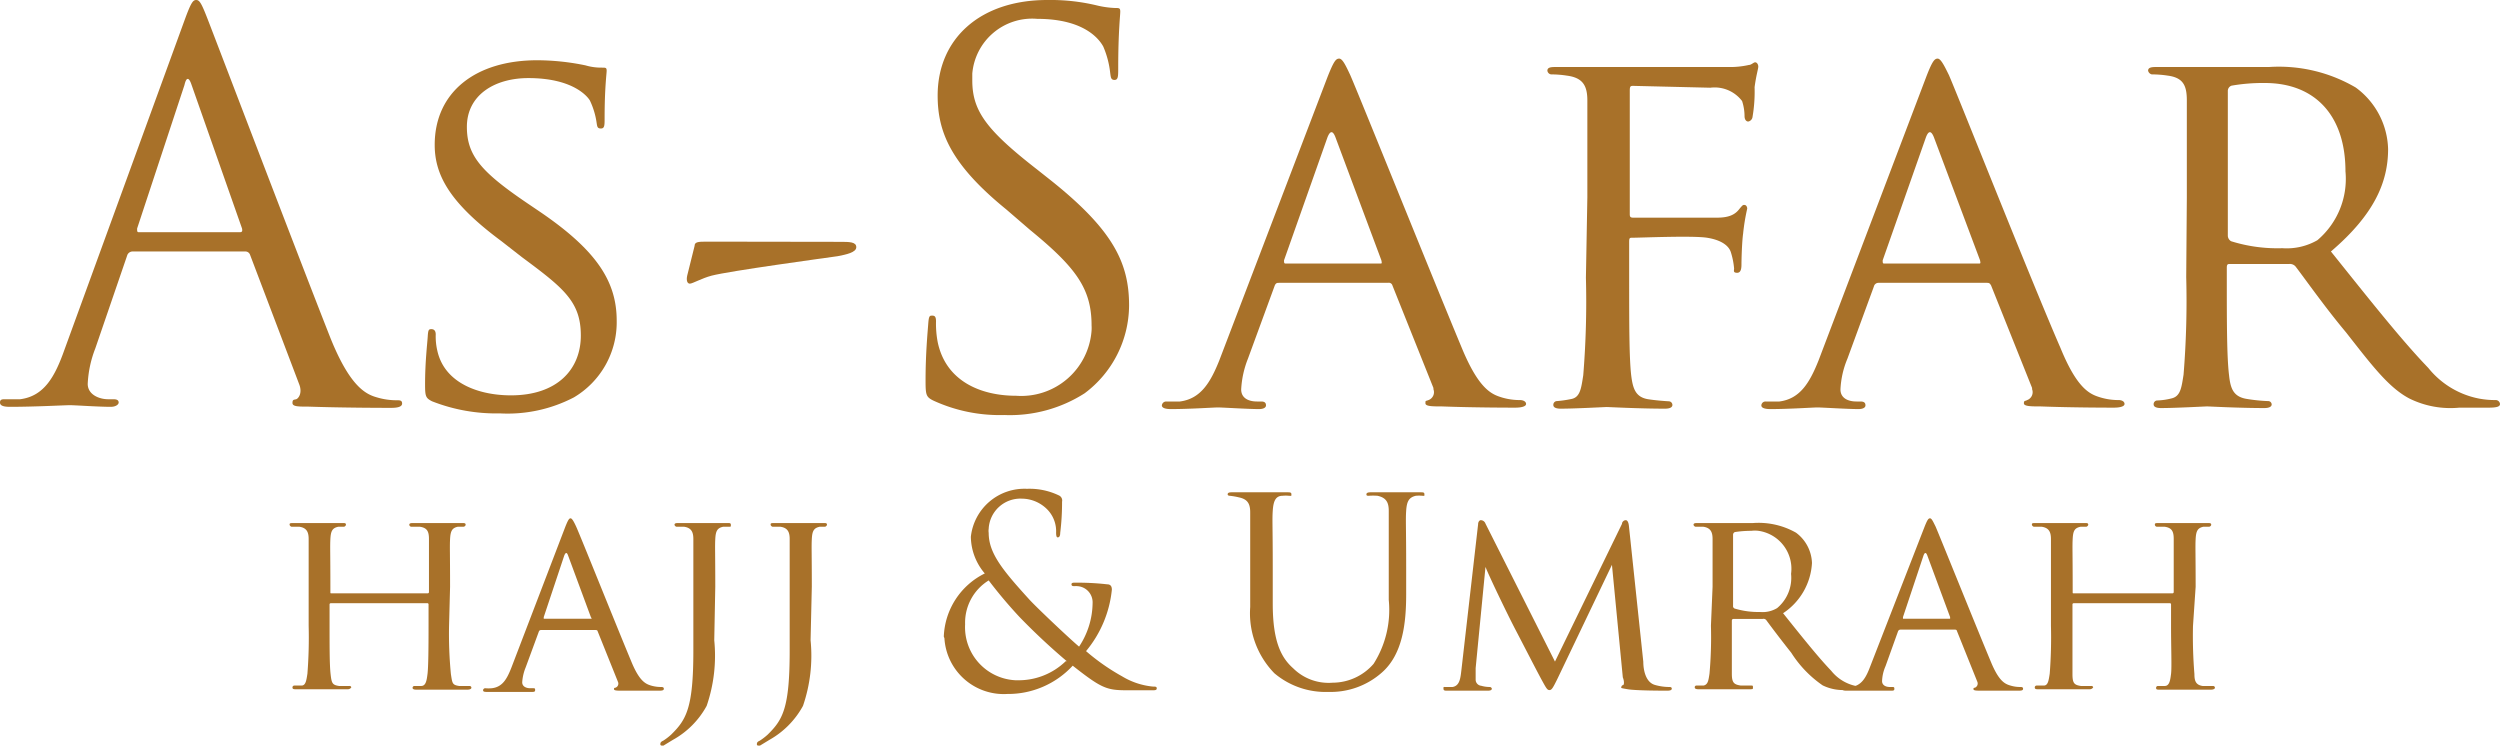
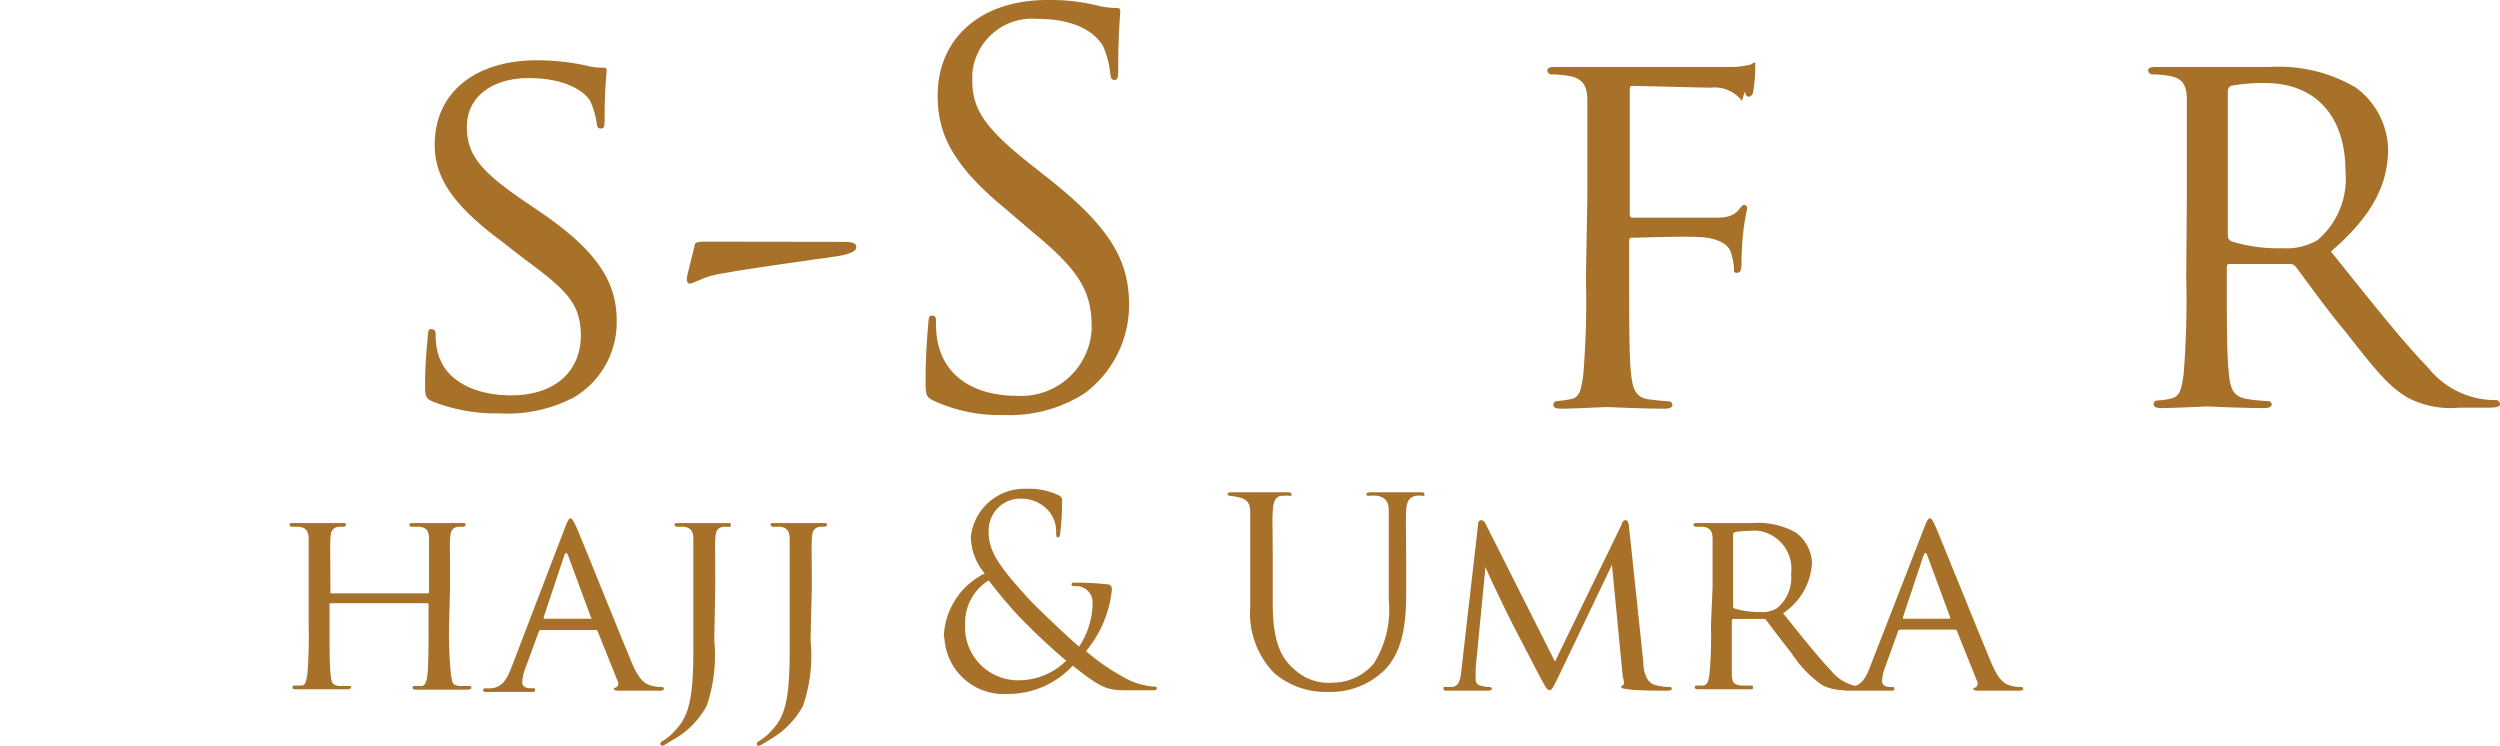
<svg xmlns="http://www.w3.org/2000/svg" width="121.98" height="36.38" viewBox="0 0 121.98 36.38">
-   <path d="M9,1c.31-.85.41-1,.57-1s.25.13.56.93c.39,1,4.45,11.65,6,15.58.93,2.3,1.68,2.71,2.23,2.87a3.37,3.37,0,0,0,1,.15c.15,0,.26,0,.26.16s-.23.21-.52.21-2.27,0-4.05-.06c-.5,0-.78,0-.78-.18s.08-.15.18-.18.31-.28.16-.7l-2.41-6.35a.24.24,0,0,0-.23-.16H6.46a.28.28,0,0,0-.26.21L4.65,17a5.41,5.41,0,0,0-.37,1.73c0,.52.55.75,1,.75h.26c.18,0,.25.06.25.16s-.15.21-.38.21c-.62,0-1.74-.08-2-.08s-1.7.08-2.92.08c-.33,0-.49-.06-.49-.21s.1-.16.23-.16.5,0,.75,0c1.19-.15,1.71-1.13,2.17-2.43Zm2.7,10.33c.13,0,.13-.07.11-.18l-2.46-7c-.13-.4-.26-.4-.35,0l-2.31,7c0,.13,0,.18.08.18Z" fill="#a87129" />
  <path d="M21.08,19.58c-.31-.16-.34-.24-.34-.83,0-1.09.11-2,.13-2.33s.05-.36.18-.36.21.08.21.26a3.06,3.06,0,0,0,.08.8c.36,1.6,2.06,2.17,3.59,2.17,2.25,0,3.41-1.26,3.41-2.92s-.85-2.32-2.87-3.82l-1-.78C22,9.94,21.21,8.59,21.21,7.07c0-2.58,2-4.13,5-4.13a11.75,11.75,0,0,1,2.36.25,2.71,2.71,0,0,0,.8.11c.18,0,.23,0,.23.15s-.1.83-.1,2.33c0,.33,0,.49-.18.49s-.18-.1-.21-.28a3.72,3.72,0,0,0-.33-1.09c-.16-.26-.91-1.09-3-1.09-1.65,0-3,.83-3,2.38,0,1.4.7,2.2,2.94,3.72l.65.44c2.77,1.89,3.72,3.41,3.72,5.3A4.26,4.26,0,0,1,28,19.39a7,7,0,0,1-3.61.78A8.55,8.55,0,0,1,21.08,19.58Z" fill="#a87129" />
  <path d="M41,11.8c.44,0,.78,0,.78.26s-.5.36-.91.44c-.7.1-5.27.72-6.15.95-.49.13-.93.39-1.06.39s-.18-.16-.13-.39L33.89,12c0-.19.16-.21.57-.21Z" fill="#a87129" />
  <path d="M45.55,19.55c-.37-.18-.39-.28-.39-1,0-1.29.1-2.33.13-2.74s.07-.41.2-.41.18.07.18.28a4.77,4.77,0,0,0,.08,1c.39,1.91,2.09,2.63,3.83,2.63a3.44,3.44,0,0,0,3.68-3.18,2.09,2.09,0,0,0,0-.25c0-1.79-.75-2.82-3-4.66l-1.16-1C46.37,8,45.75,6.42,45.75,4.66,45.75,1.9,47.81,0,51.1,0a9.7,9.7,0,0,1,2.4.26,4.54,4.54,0,0,0,.9.13c.21,0,.26,0,.26.18s-.1,1-.1,2.74c0,.41,0,.59-.18.59s-.18-.13-.21-.33a4.45,4.45,0,0,0-.34-1.3C53.68,2,53,.92,50.61.92a2.93,2.93,0,0,0-3.17,2.67c0,.11,0,.22,0,.33,0,1.48.67,2.41,3.15,4.34l.72.57c3,2.4,3.78,4,3.78,6.07a5.38,5.38,0,0,1-2.17,4.29A6.77,6.77,0,0,1,49,20.25,7.74,7.74,0,0,1,45.55,19.55Z" fill="#a87129" />
-   <path d="M64.79,3.71c.29-.72.39-.85.55-.85s.31.31.54.8c.41.93,4.06,10,5.45,13.33.83,2,1.45,2.25,1.94,2.4a3.06,3.06,0,0,0,.9.13c.13,0,.29.06.29.19s-.26.18-.52.18-2,0-3.59-.06c-.44,0-.8,0-.8-.15s0-.1.15-.16a.41.41,0,0,0,.24-.53l0-.06-2-5a.18.18,0,0,0-.21-.13H62.42c-.11,0-.18,0-.24.18L60.89,17.5A4.68,4.68,0,0,0,60.56,19c0,.44.38.59.77.59h.21c.18,0,.23.08.23.19s-.13.18-.34.18c-.54,0-1.78-.08-2-.08s-1.37.08-2.3.08c-.28,0-.44-.06-.44-.18a.21.21,0,0,1,.21-.19c.22,0,.45,0,.67,0,1-.13,1.48-.9,1.92-2Zm2.54,9.15c.1,0,.1,0,.07-.16l-2.24-6q-.19-.5-.39,0l-2.12,6c0,.11,0,.16.08.16Z" fill="#a87129" />
-   <path d="M77.45,9.63V4.9c0-.73-.23-1.11-1-1.21a5,5,0,0,0-.77-.06.21.21,0,0,1-.18-.18c0-.13.1-.18.36-.18h8.47a4.19,4.19,0,0,0,1-.1c.12,0,.23-.13.31-.13s.15.1.15.21-.1.41-.18,1a7.32,7.32,0,0,1-.1,1.45.26.26,0,0,1-.21.23c-.1,0-.18-.1-.18-.26A2.41,2.41,0,0,0,85,4.93a1.68,1.68,0,0,0-1.55-.65L79.7,4.19c-.13,0-.18,0-.18.23v6c0,.12,0,.2.16.2h4.1c.54,0,.85-.13,1.06-.39s.21-.23.28-.23.13.08.13.18a10,10,0,0,0-.2,1.22c-.06.43-.08,1.31-.08,1.47s0,.44-.21.44-.15-.11-.15-.21a3.66,3.66,0,0,0-.16-.8c-.1-.31-.46-.59-1.16-.7s-3.26,0-3.64,0c-.13,0-.16,0-.16.21v1.75c0,2.17,0,3.91.1,4.76.08.64.21,1.06.83,1.16.33.05.67.08,1,.1a.18.18,0,0,1,.18.18h0c0,.1-.1.18-.36.18-1.26,0-2.74-.08-2.84-.08s-1.55.08-2.25.08c-.23,0-.36-.06-.36-.18a.18.18,0,0,1,.17-.19h0a5.36,5.36,0,0,0,.7-.1c.44-.08.49-.52.59-1.16a44.44,44.44,0,0,0,.13-4.76Z" fill="#a87129" />
-   <path d="M94,3.71c.28-.72.39-.85.54-.85s.31.31.55.8c.41.93,4,10,5.45,13.33.82,2,1.44,2.25,1.94,2.4a3.06,3.06,0,0,0,.9.13c.13,0,.28.06.28.19s-.25.18-.51.18-2,0-3.59-.06c-.44,0-.81,0-.81-.15s.06-.1.16-.16a.41.41,0,0,0,.24-.53l0-.06-2-5c-.06-.1-.08-.13-.21-.13H91.66a.23.23,0,0,0-.23.18L90.14,17.5A4.38,4.38,0,0,0,89.8,19c0,.44.39.59.78.59h.2c.19,0,.24.08.24.19s-.13.18-.34.18c-.54,0-1.78-.08-2-.08s-1.37.08-2.3.08c-.28,0-.44-.06-.44-.18a.2.2,0,0,1,.21-.19h0c.22,0,.45,0,.67,0,1-.13,1.47-.9,1.91-2Zm2.53,9.15c.11,0,.11,0,.08-.16l-2.25-6q-.2-.5-.39,0l-2.11,6c0,.11,0,.16.07.16Z" fill="#a87129" />
+   <path d="M77.45,9.63V4.9c0-.73-.23-1.11-1-1.21a5,5,0,0,0-.77-.06.21.21,0,0,1-.18-.18c0-.13.1-.18.36-.18h8.47a4.19,4.19,0,0,0,1-.1c.12,0,.23-.13.31-.13a7.32,7.32,0,0,1-.1,1.45.26.26,0,0,1-.21.23c-.1,0-.18-.1-.18-.26A2.41,2.41,0,0,0,85,4.93a1.68,1.68,0,0,0-1.55-.65L79.7,4.19c-.13,0-.18,0-.18.23v6c0,.12,0,.2.16.2h4.1c.54,0,.85-.13,1.06-.39s.21-.23.28-.23.13.08.13.18a10,10,0,0,0-.2,1.22c-.06.43-.08,1.31-.08,1.47s0,.44-.21.44-.15-.11-.15-.21a3.66,3.66,0,0,0-.16-.8c-.1-.31-.46-.59-1.16-.7s-3.26,0-3.64,0c-.13,0-.16,0-.16.21v1.75c0,2.17,0,3.91.1,4.76.08.64.21,1.06.83,1.16.33.05.67.08,1,.1a.18.18,0,0,1,.18.18h0c0,.1-.1.18-.36.18-1.26,0-2.74-.08-2.84-.08s-1.55.08-2.25.08c-.23,0-.36-.06-.36-.18a.18.18,0,0,1,.17-.19h0a5.36,5.36,0,0,0,.7-.1c.44-.08.49-.52.59-1.16a44.44,44.44,0,0,0,.13-4.76Z" fill="#a87129" />
  <path d="M106.7,9.63V4.9c0-.73-.18-1.11-.93-1.21a5.12,5.12,0,0,0-.78-.06.24.24,0,0,1-.18-.18c0-.13.11-.18.36-.18h5.53a7.41,7.41,0,0,1,4.24,1,3.84,3.84,0,0,1,1.58,3c0,1.62-.68,3.2-2.79,5,1.86,2.32,3.43,4.31,4.75,5.68a4.2,4.2,0,0,0,2.49,1.5,4.25,4.25,0,0,0,.8.07.21.21,0,0,1,.21.19c0,.12-.13.18-.54.18H120a4.52,4.52,0,0,1-2.43-.44c-1-.52-1.81-1.58-3.1-3.23-1-1.19-2-2.61-2.46-3.21a.36.36,0,0,0-.31-.13h-2.89c-.1,0-.16,0-.16.18v.52c0,2.12,0,3.82.11,4.73.07.64.2,1.06.9,1.16a8.26,8.26,0,0,0,1,.1.17.17,0,0,1,.18.16v0c0,.1-.1.18-.36.18-1.24,0-2.69-.08-2.79-.08s-1.55.08-2.25.08c-.23,0-.36-.06-.36-.18a.18.18,0,0,1,.17-.19h0a3.28,3.28,0,0,0,.7-.1c.44-.1.49-.52.59-1.16a44.44,44.44,0,0,0,.13-4.76Zm2,1.86a.32.32,0,0,0,.16.28,7.56,7.56,0,0,0,2.5.34,3,3,0,0,0,1.71-.39,3.92,3.92,0,0,0,1.37-3.36c0-2.74-1.5-4.31-3.93-4.31a8.89,8.89,0,0,0-1.63.13.27.27,0,0,0-.18.26Z" fill="#a87129" />
  <path d="M21.91,30.55A20.41,20.41,0,0,0,22,32.89c.07.44.06.53.4.58h.5c.08,0,.1.05.1.09s-.06.09-.19.09h-2.5q-.18,0-.18-.09a.09.09,0,0,1,.09-.09h.33c.23,0,.27-.27.31-.59s.05-1.26.05-2.31V29.49s0-.06-.06-.06H16.15s-.07,0-.07.06v1.08c0,1,0,1.88.05,2.32s.08.53.41.58h.51a.08.08,0,0,1,.09.07v0a.2.2,0,0,1-.18.09H14.45c-.11,0-.18,0-.18-.09a.09.09,0,0,1,.09-.09h.35c.21,0,.24-.26.29-.58a22.85,22.85,0,0,0,.06-2.34V26.3c0-.33-.09-.55-.46-.6h-.38a.14.14,0,0,1-.09-.09c0-.07,0-.09.18-.09H16.7c.13,0,.18,0,.18.09a.14.14,0,0,1-.09.09h-.28c-.3.06-.37.22-.39.6s0,.68,0,2.36v.23c0,.06,0,.06.07.06h4.68a.06.06,0,0,0,.06-.06V26.3c0-.36-.08-.55-.45-.6H20.1a.11.11,0,0,1-.13-.09v0c0-.07.05-.09.18-.09h2.38c.13,0,.19,0,.19.09a.12.12,0,0,1-.1.09h-.28c-.29.06-.36.22-.38.6s0,.65,0,2.33Z" fill="#a87129" />
  <path d="M27.58,25.71c.14-.35.19-.42.26-.42s.16.16.27.4c.21.46,2,4.93,2.69,6.58.41,1,.72,1.11,1,1.19a1.74,1.74,0,0,0,.45.06c.06,0,.14,0,.14.09s-.13.09-.26.09H30.36c-.22,0-.4,0-.4-.07s0-.06.08-.08a.21.21,0,0,0,.12-.26l0,0-1-2.49s0-.06-.1-.06H26.4a.11.11,0,0,0-.11.08l-.64,1.74a2.29,2.29,0,0,0-.17.73c0,.21.2.29.39.29H26c.09,0,.11,0,.11.09s-.06.09-.16.09H23.79c-.14,0-.22,0-.22-.09a.11.11,0,0,1,.1-.09,1.82,1.82,0,0,0,.33,0c.51-.06.73-.44.95-1Zm1.25,4.48c.05,0,.05,0,0-.08l-1.11-3c-.06-.17-.12-.17-.19,0l-1,3v.08Z" fill="#a87129" />
  <path d="M34.85,31.24a7.56,7.56,0,0,1-.37,3.2,4.18,4.18,0,0,1-1.65,1.66l-.46.28H32.3s-.08,0-.08-.06,0-.12.14-.18a2.88,2.88,0,0,0,.39-.3c.73-.72,1.08-1.28,1.08-4.08V26.3c0-.33-.09-.55-.46-.6H33a.14.14,0,0,1-.09-.09c0-.07.05-.09.18-.09h2.4c.12,0,.17,0,.17.09s0,.09-.08.09h-.29c-.3.06-.37.22-.39.6s0,.65,0,2.33Z" fill="#a87129" />
  <path d="M39.55,31.24a7.56,7.56,0,0,1-.37,3.2,4.22,4.22,0,0,1-1.64,1.66l-.46.28H37s-.07,0-.07-.06,0-.12.14-.18a2.88,2.88,0,0,0,.39-.3c.73-.72,1.07-1.28,1.07-4.08V26.3c0-.33-.09-.55-.46-.6h-.38a.14.14,0,0,1-.09-.09c0-.07,0-.09.17-.09h2.4c.13,0,.18,0,.18.09a.14.14,0,0,1-.09.09H40c-.3.06-.37.22-.39.6s0,.65,0,2.33Z" fill="#a87129" />
  <path d="M46.05,31.06a3.58,3.58,0,0,1,2-3.08,2.8,2.8,0,0,1-.68-1.79,2.63,2.63,0,0,1,2.74-2.34,3.3,3.3,0,0,1,1.55.32.27.27,0,0,1,.16.31A12.08,12.08,0,0,1,51.73,26c0,.19-.07.22-.12.22s-.08-.05-.08-.24a1.52,1.52,0,0,0-.4-1.09,1.76,1.76,0,0,0-1.27-.56,1.55,1.55,0,0,0-1.62,1.47.67.67,0,0,0,0,.2c0,1,.69,1.83,2,3.27.44.47,2,1.94,2.41,2.28a3.9,3.9,0,0,0,.66-2.12.79.79,0,0,0-.74-.83.56.56,0,0,0-.13,0c-.08,0-.16,0-.16-.09s.11-.08.21-.08a12.75,12.75,0,0,1,1.53.08c.19,0,.23.13.23.26a5.55,5.55,0,0,1-1.26,3A10.44,10.44,0,0,0,54.75,33a3.55,3.55,0,0,0,1.51.5c.12,0,.18,0,.18.09s-.1.09-.21.09H55c-1,0-1.25-.09-2.66-1.2a4.29,4.29,0,0,1-3.19,1.38,2.9,2.9,0,0,1-3.07-2.72Zm6,1.2a31.35,31.35,0,0,1-2.31-2.16,23.14,23.14,0,0,1-1.5-1.78,2.42,2.42,0,0,0-1.15,2.14,2.59,2.59,0,0,0,2.44,2.73h.06A3.3,3.3,0,0,0,52,32.26Z" fill="#a87129" />
  <path d="M61,27.75V25c0-.41-.12-.64-.54-.73a3.4,3.4,0,0,0-.46-.08s-.1,0-.1-.07.06-.1.2-.1H62.8c.14,0,.21,0,.21.1s0,.07-.12.07a1.61,1.61,0,0,0-.31,0c-.35,0-.45.28-.48.73s0,.76,0,2.75v1.79c0,1.84.41,2.63,1,3.15a2.45,2.45,0,0,0,1.92.7,2.65,2.65,0,0,0,2-.92,4.91,4.91,0,0,0,.74-3.12V24.92c0-.41-.13-.64-.55-.73a3.09,3.09,0,0,0-.43,0c-.06,0-.11,0-.11-.07s.07-.1.21-.1H69.3c.14,0,.2,0,.2.1s0,.07-.1.07a1.71,1.71,0,0,0-.32,0c-.34.08-.44.28-.47.73s0,.76,0,2.75V29c0,1.38-.16,2.91-1.18,3.81a3.77,3.77,0,0,1-2.62.95,3.87,3.87,0,0,1-2.63-.91A4.19,4.19,0,0,1,61,29.62Z" fill="#a87129" />
  <path d="M80.18,32.29c0,.39.11,1,.57,1.13a2.57,2.57,0,0,0,.73.1s.09,0,.09.08-.1.1-.23.1-1.51,0-1.92-.07-.31-.06-.31-.11a.1.1,0,0,1,.07-.09c.07,0,.08-.18,0-.38l-.53-5.49h0L76,33.1c-.23.47-.29.57-.4.57s-.16-.1-.38-.5-1-1.92-1.31-2.51-1.24-2.51-1.43-3h0L72,32.6v.55a.3.3,0,0,0,.27.31,1.54,1.54,0,0,0,.43.06.11.11,0,0,1,.09.08c0,.07-.07.1-.2.1H70.62c-.12,0-.19,0-.19-.1s0-.08.11-.08h.33c.37-.06.39-.46.44-.87l.81-7.07c0-.12.07-.2.13-.2a.25.25,0,0,1,.23.17l3.39,6.73,3.27-6.72c0-.1.1-.18.18-.18s.14.09.16.3Z" fill="#a87129" />
  <path d="M83.56,28.63V26.3c0-.33-.09-.55-.46-.6h-.38a.14.14,0,0,1-.09-.09c0-.07.05-.09.18-.09h2.73a3.7,3.7,0,0,1,2.09.47,1.92,1.92,0,0,1,.78,1.48A3.14,3.14,0,0,1,87,29.92c.92,1.15,1.7,2.13,2.35,2.81a2.09,2.09,0,0,0,1.25.75,2.54,2.54,0,0,0,.39,0,.1.1,0,0,1,.11.09h0c0,.06-.07.09-.27.09h-.7a2.26,2.26,0,0,1-1.2-.22,5.52,5.52,0,0,1-1.53-1.59c-.47-.59-1-1.29-1.21-1.58A.17.17,0,0,0,86,30.2H84.57s-.07,0-.07.09v2.58c0,.44.1.53.44.58h.5c.08,0,.09,0,.09.09s0,.09-.18.09H82.87q-.18,0-.18-.09a.08.08,0,0,1,.07-.09h.36c.22-.05.24-.26.29-.58a20.32,20.32,0,0,0,.07-2.34Zm1,.92a.13.13,0,0,0,.07.14,4,4,0,0,0,1.24.17,1.38,1.38,0,0,0,.84-.19A1.92,1.92,0,0,0,87.39,28,1.87,1.87,0,0,0,85.8,25.9a1.37,1.37,0,0,0-.35,0,5.29,5.29,0,0,0-.8.06.14.14,0,0,0-.09.13Z" fill="#a87129" />
  <path d="M93.9,25.71c.14-.35.19-.42.27-.42s.15.16.27.4c.2.46,2,4.93,2.69,6.58.41,1,.71,1.11,1,1.19a1.61,1.61,0,0,0,.44.06c.07,0,.14,0,.14.09s-.12.09-.25.09H96.68c-.21,0-.39,0-.39-.07s0-.06.08-.08a.22.22,0,0,0,.11-.28h0l-1-2.49s0-.06-.1-.06H92.73a.13.13,0,0,0-.12.08L92,32.5a2,2,0,0,0-.17.73c0,.21.19.29.38.29h.11c.08,0,.11,0,.11.09s-.06.09-.17.09H90.09q-.21,0-.21-.09a.11.11,0,0,1,.1-.09h.33c.51-.06.73-.44.94-1Zm1.25,4.48v-.08l-1.11-3c-.06-.17-.13-.17-.19,0l-1,3v.08Z" fill="#a87129" />
-   <path d="M107,30.55a22.86,22.86,0,0,0,.07,2.34c0,.32.06.53.4.58h.5c.08,0,.1.05.1.09s-.06.09-.19.09h-2.5c-.13,0-.18,0-.18-.09a.09.09,0,0,1,.09-.09h.33c.23,0,.27-.27.31-.59s0-1.26,0-2.31V29.49s0-.06-.06-.06h-4.68s-.07,0-.07.06v3.4c0,.44.08.53.41.58h.51a.08.08,0,0,1,.09.07v0a.2.2,0,0,1-.18.09H99.46c-.11,0-.18,0-.18-.09a.09.09,0,0,1,.09-.09h.35c.21,0,.24-.26.29-.58a22.85,22.85,0,0,0,.06-2.34V26.3c0-.33-.09-.55-.46-.6h-.38a.14.14,0,0,1-.09-.09c0-.07,0-.09.17-.09h2.4c.13,0,.18,0,.18.09a.14.14,0,0,1-.09.09h-.28c-.31.06-.37.22-.39.6s0,.68,0,2.36v.23c0,.06,0,.06.07.06H106a.06.06,0,0,0,.06-.06V26.3c0-.36-.08-.55-.45-.6h-.38a.11.11,0,0,1-.09-.09c0-.07,0-.09.18-.09h2.38c.13,0,.19,0,.19.09a.12.12,0,0,1-.1.09h-.28c-.29.06-.36.22-.38.6s0,.65,0,2.33Z" fill="#a87129" />
</svg>